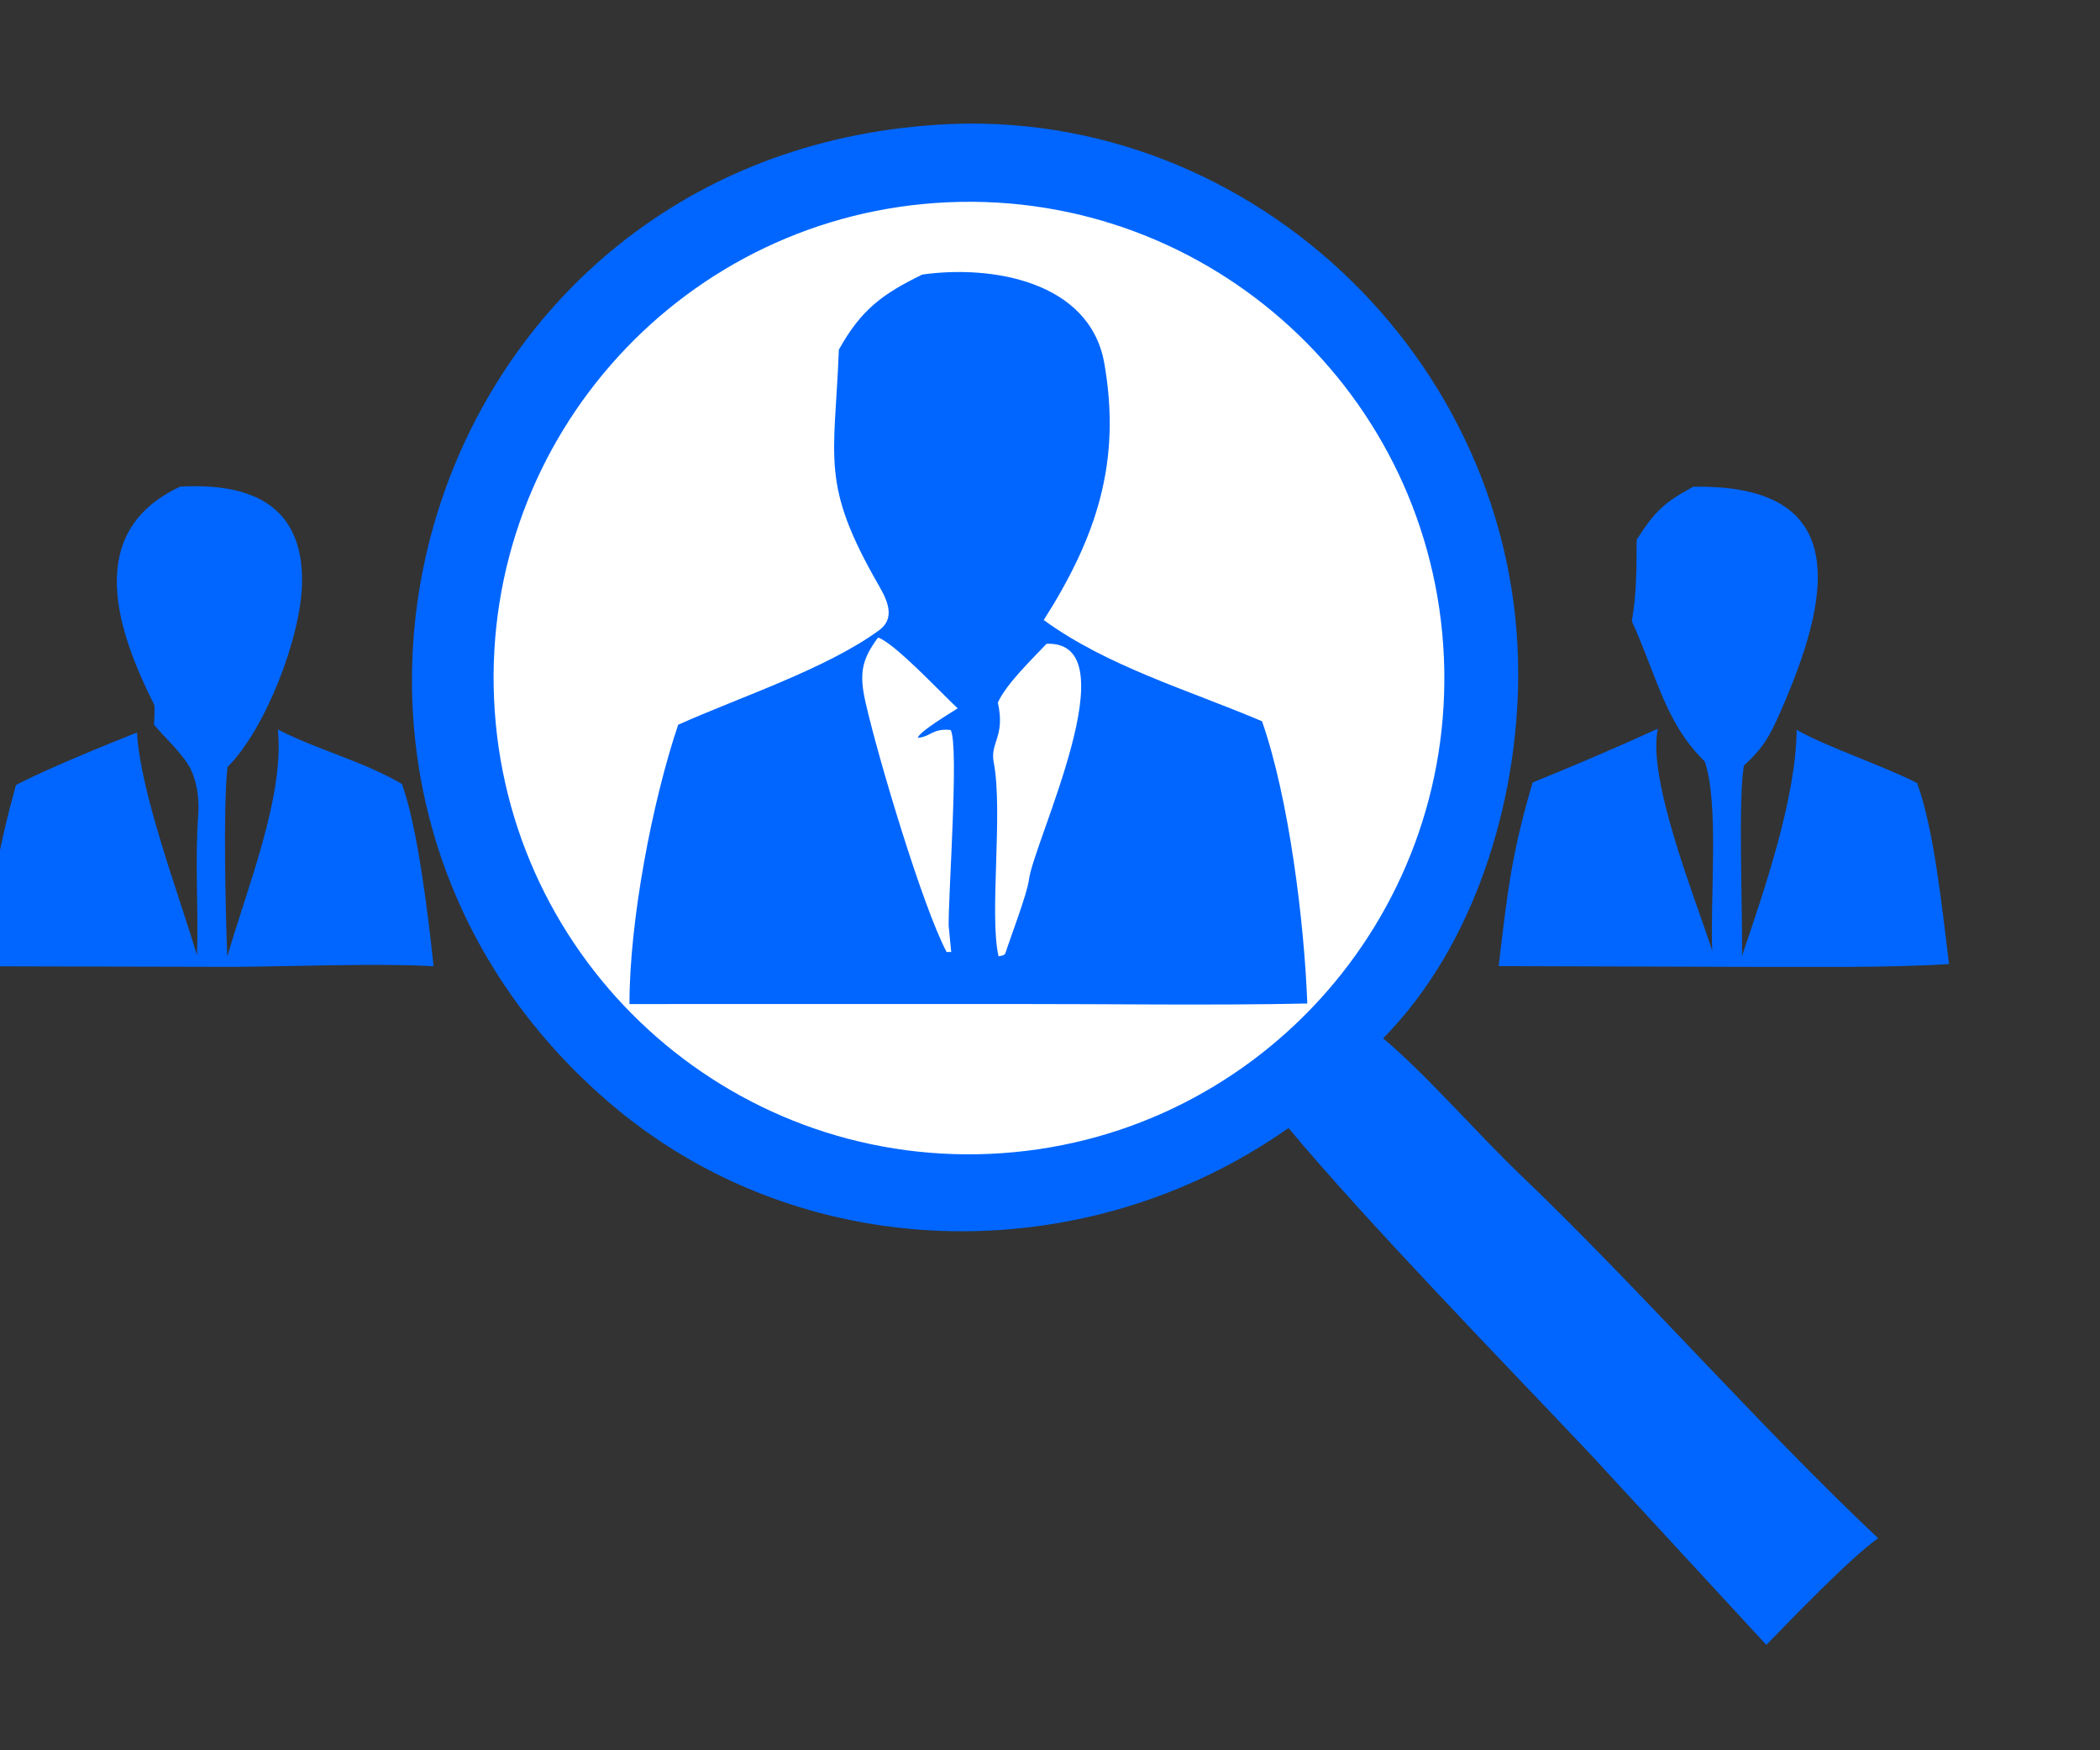
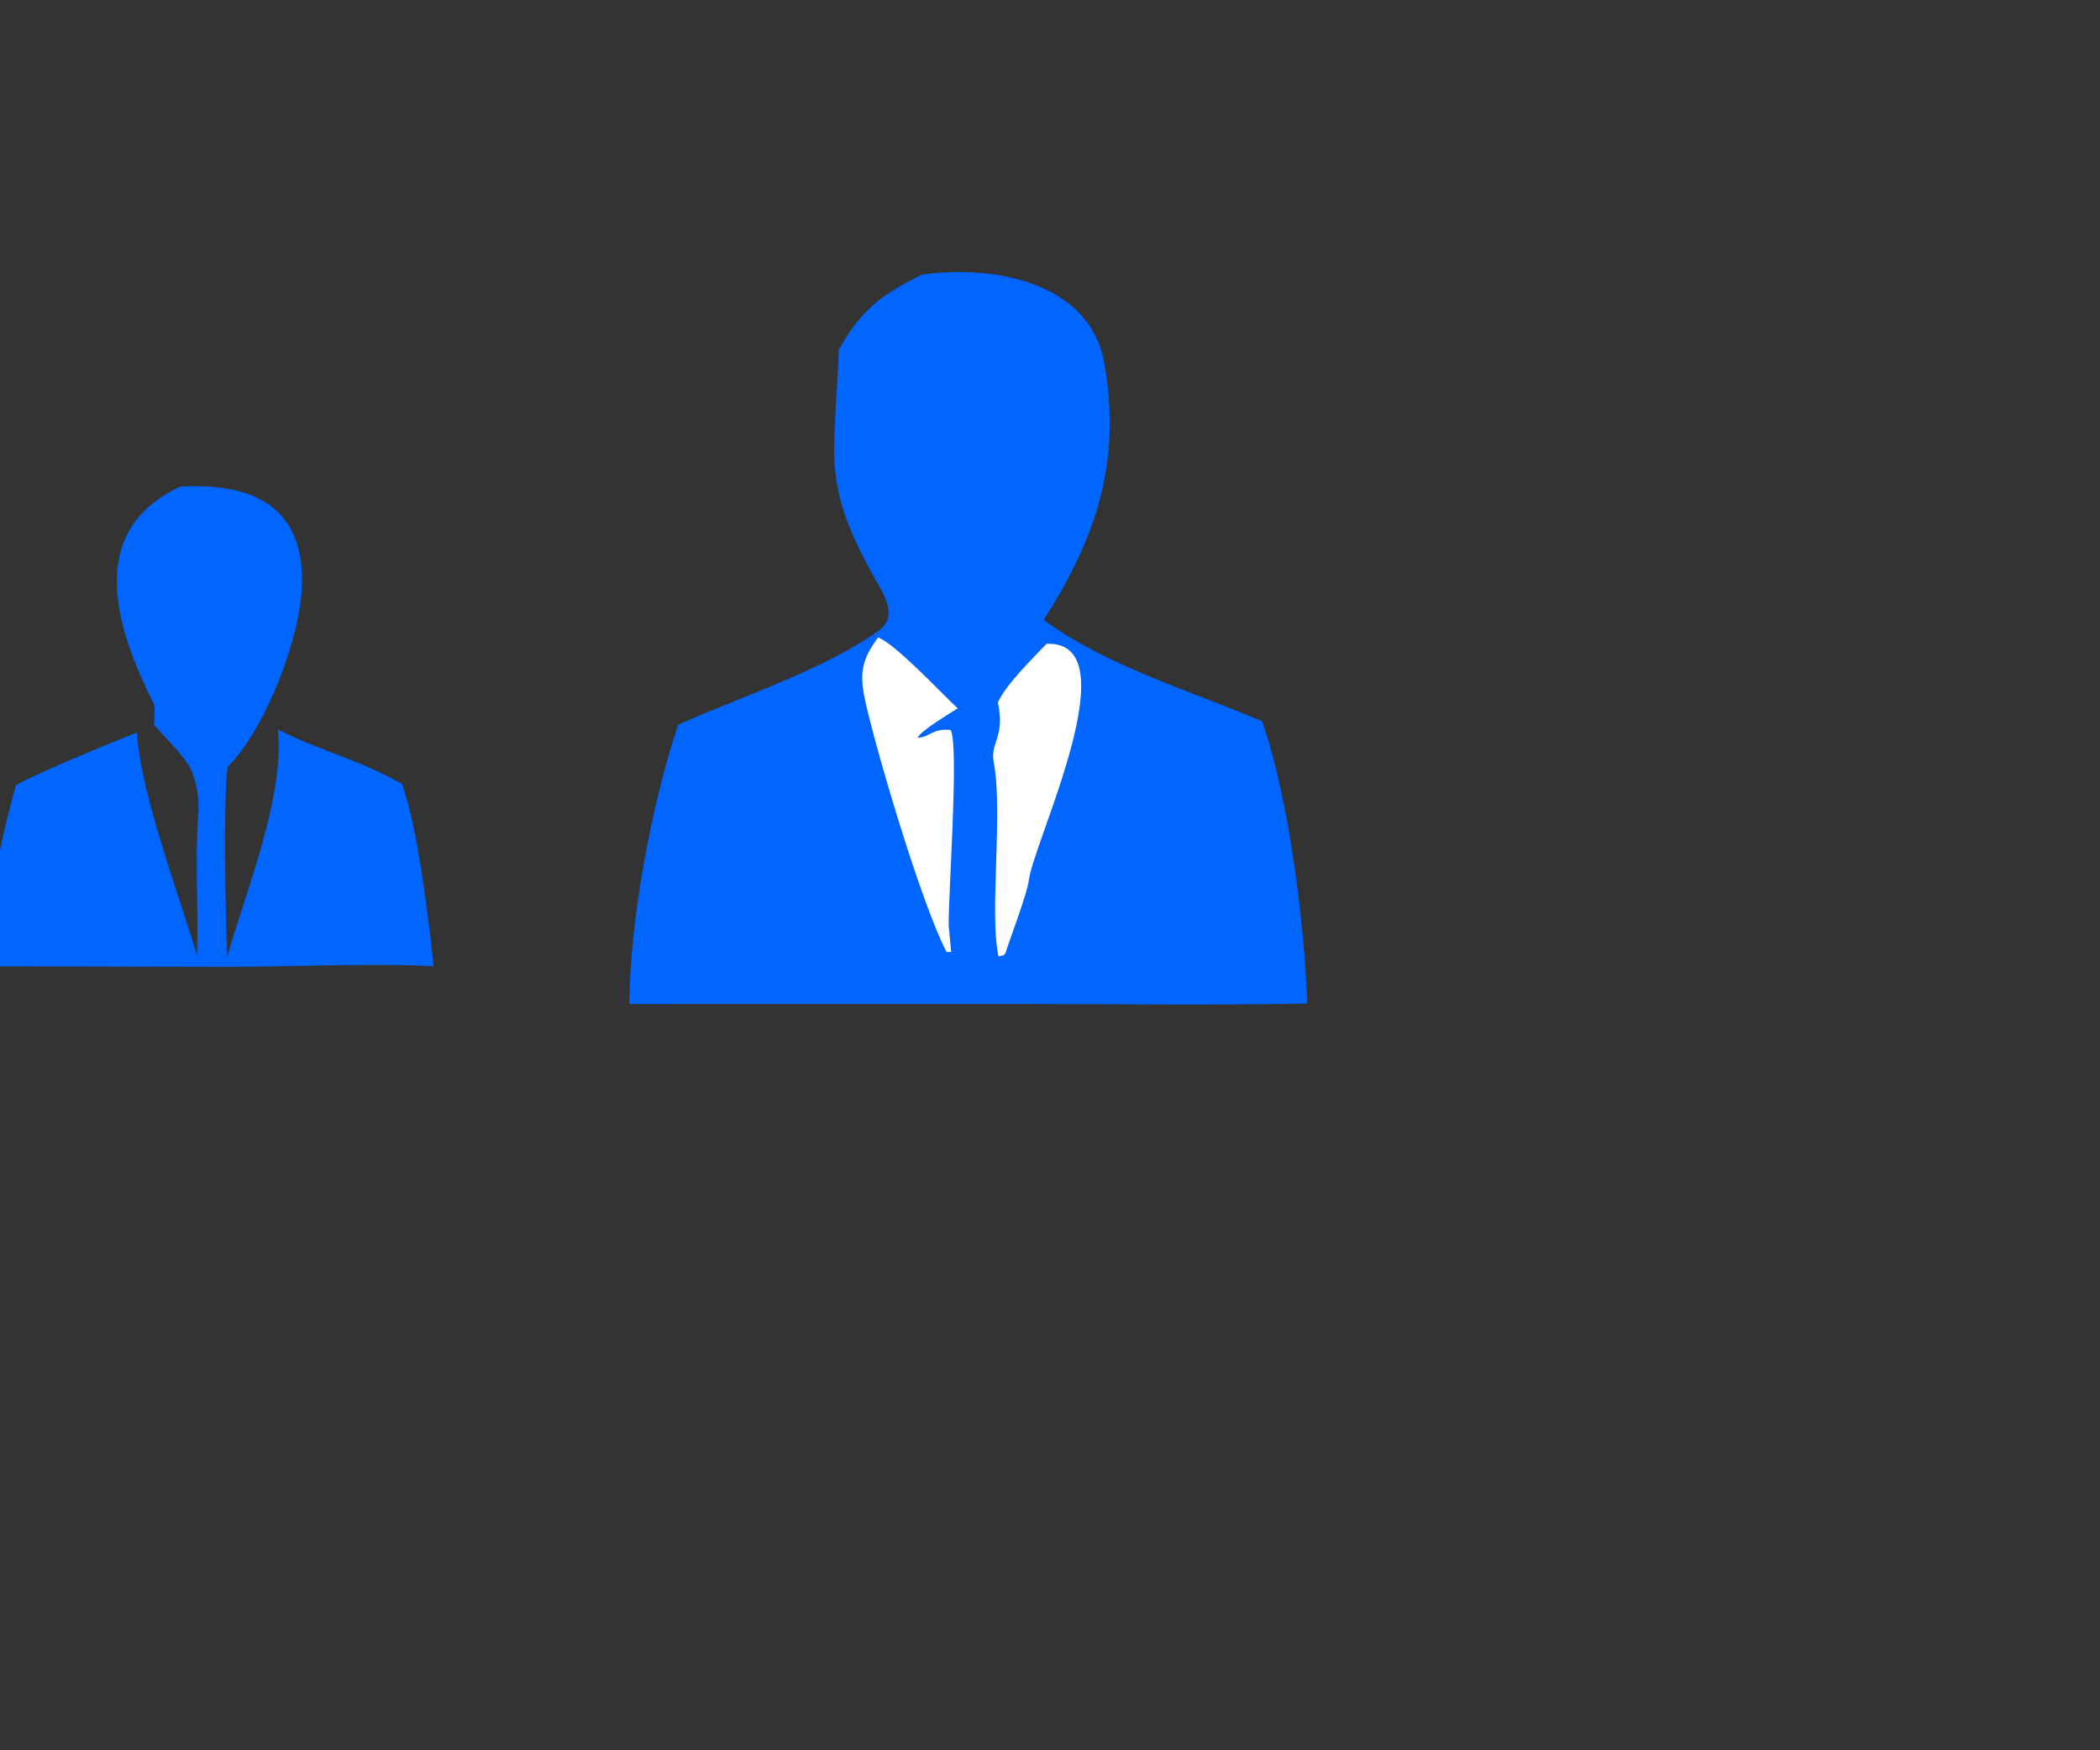
<svg xmlns="http://www.w3.org/2000/svg" width="48" height="40" viewBox="0 0 48 40" fill="none">
  <rect x="0" y="0" width="48" height="40" fill="#333333" stroke="none" />
  <g clip-path="url(#clip0_94_19)">
-     <path d="M21.151 2.871C28.397 2.235 34.718 8.173 34.702 15.421C34.696 18.338 33.701 21.619 31.614 23.729C32.55 24.505 33.803 25.94 34.722 26.819C37.47 29.446 40.184 32.566 42.928 35.153C42.287 35.61 40.948 37 40.374 37.592L36.314 33.193C34.325 31.092 31.233 27.915 29.451 25.779C24.771 29.077 18.278 28.957 13.896 25.174C5.353 17.797 9.72 3.813 21.151 2.871Z" fill="#0066FF" />
-     <path d="M21.678 4.622C27.669 4.362 32.738 9.014 33.003 15.015C33.268 21.016 28.629 26.098 22.638 26.369C16.639 26.64 11.558 21.986 11.293 15.976C11.027 9.967 15.678 4.882 21.678 4.622Z" fill="white" />
    <path d="M21.08 6.275C22.651 6.051 24.911 6.417 25.242 8.306C25.636 10.556 25.062 12.277 23.857 14.17C25.307 15.228 27.146 15.762 28.846 16.483C29.462 18.237 29.814 21.088 29.881 22.934C27.69 22.98 25.369 22.943 23.168 22.945L14.388 22.946C14.386 21.061 14.904 18.333 15.501 16.563C16.895 15.937 18.884 15.288 20.095 14.403C20.462 14.134 20.297 13.745 20.096 13.396C18.743 11.048 19.076 10.525 19.174 7.991C19.684 7.07 20.179 6.715 21.08 6.275Z" fill="#0066FF" />
    <path d="M23.921 14.713C25.872 14.636 23.615 19.258 23.516 20.119C23.481 20.416 23.091 21.438 22.977 21.794C22.93 21.847 22.907 21.836 22.824 21.855C22.607 20.901 22.932 18.563 22.713 17.418C22.627 16.968 22.983 16.834 22.808 16.057C22.992 15.64 23.587 15.067 23.921 14.713Z" fill="white" />
    <path d="M20.071 14.569C20.465 14.714 21.483 15.807 21.89 16.188C21.704 16.309 21.035 16.704 20.975 16.861C21.27 16.844 21.307 16.639 21.73 16.683C21.924 17.034 21.673 20.455 21.684 21.162L21.742 21.756L21.637 21.757C21.089 20.723 20.075 17.335 19.784 16.053C19.634 15.39 19.696 15.073 20.071 14.569Z" fill="white" />
    <path d="M4.121 11.121C5.675 11.036 6.923 11.499 6.904 13.297C6.891 14.546 6.067 16.669 5.2 17.529C5.097 18.414 5.157 20.918 5.195 21.863C5.645 20.291 6.504 18.221 6.352 16.672C7.264 17.143 8.256 17.377 9.187 17.916C9.551 18.914 9.794 20.983 9.911 22.083C8.688 22.008 6.607 22.089 5.319 22.096L-0.335 22.083C-0.271 20.606 -0.026 19.359 0.364 17.942C0.996 17.603 2.459 17.007 3.131 16.74C3.209 18.117 4.067 20.377 4.503 21.833C4.54 20.79 4.452 19.692 4.53 18.642C4.556 18.299 4.513 17.901 4.362 17.584C4.204 17.253 3.76 16.851 3.517 16.56C3.523 16.568 3.544 16.139 3.525 16.106C2.704 14.474 1.873 12.163 4.121 11.121Z" fill="#0066FF" />
-     <path d="M38.701 11.124C42.412 11.056 41.815 13.718 40.699 16.259C40.458 16.81 40.315 17.078 39.863 17.495C39.725 18.168 39.832 20.878 39.818 21.844C40.334 20.325 41.053 18.232 41.066 16.678C41.71 17.055 42.999 17.479 43.819 17.895C44.21 18.945 44.406 20.882 44.549 22.032C43.096 22.122 41.43 22.092 39.958 22.096L34.255 22.079C34.451 20.428 34.55 19.496 35.033 17.882C36.019 17.482 36.926 17.094 37.894 16.653C37.648 17.795 38.725 20.467 39.136 21.724C39.089 20.511 39.294 18.337 38.965 17.401C38.064 16.526 37.876 15.462 37.298 14.194C37.414 13.544 37.403 12.992 37.41 12.334C37.828 11.68 38.038 11.485 38.701 11.124Z" fill="#0066FF" />
  </g>
  <defs>
    <clipPath id="clip0_94_19">
      <rect width="48" height="40" fill="white" />
    </clipPath>
  </defs>
</svg>